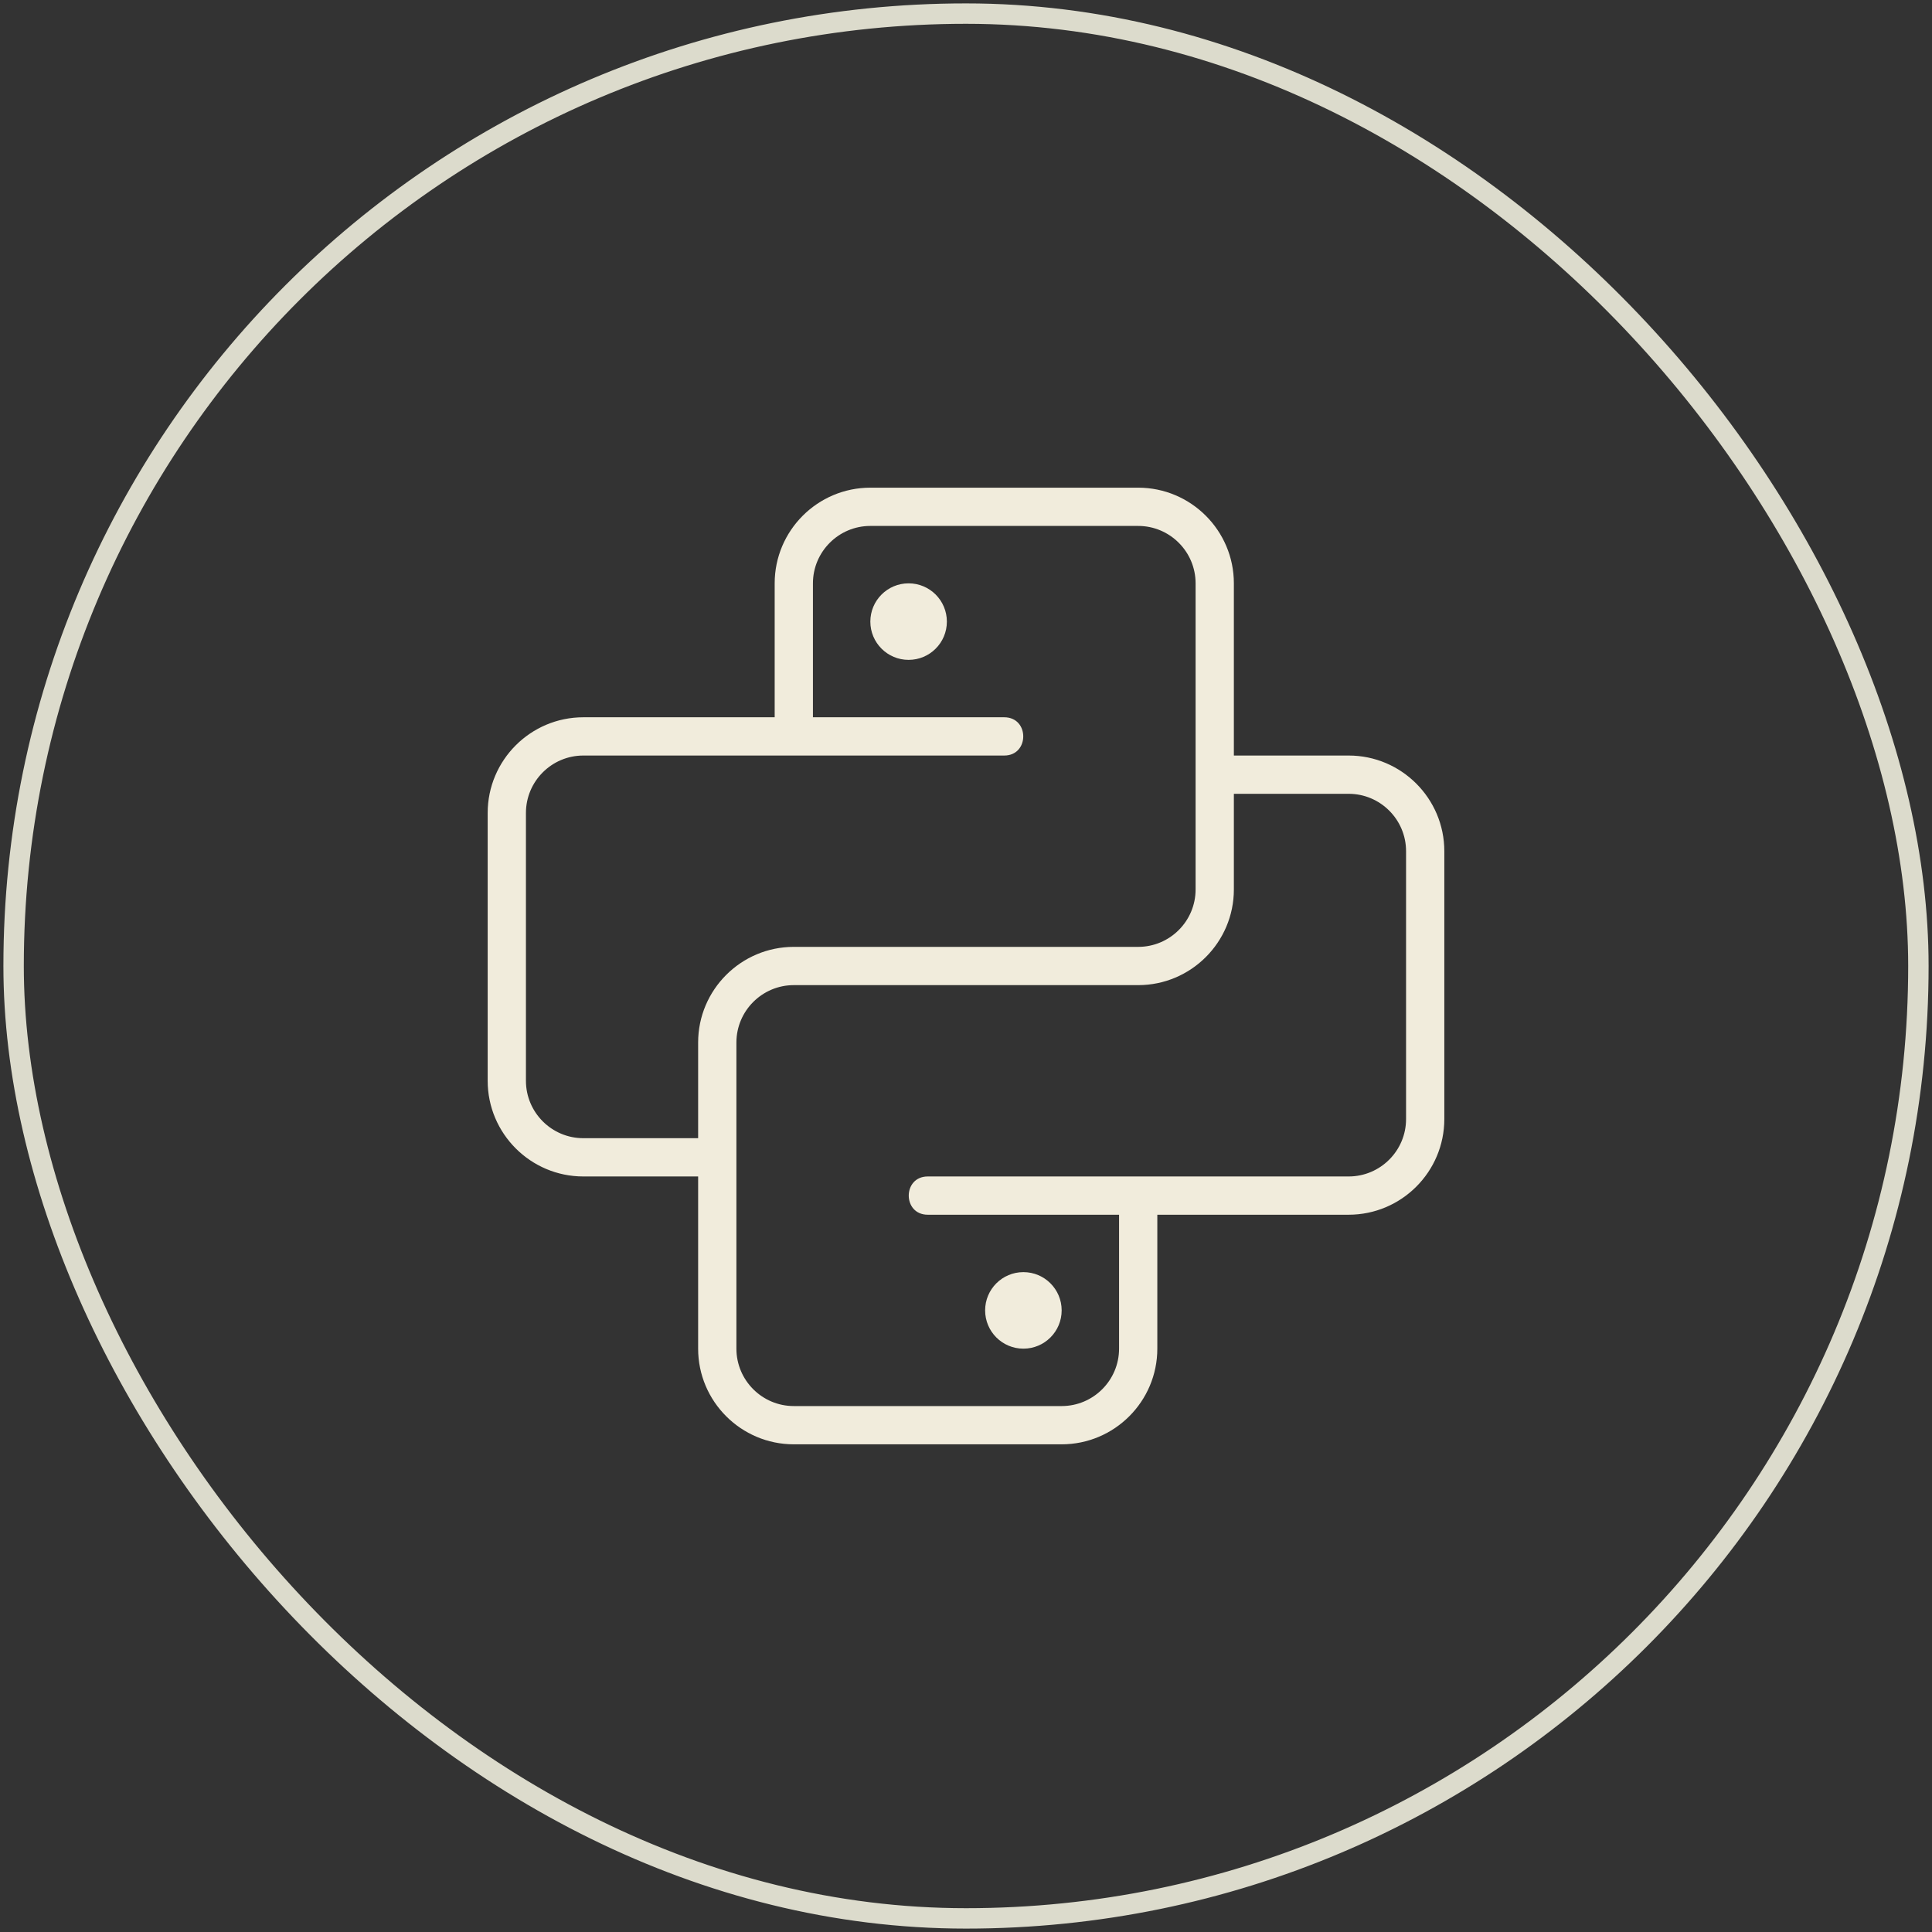
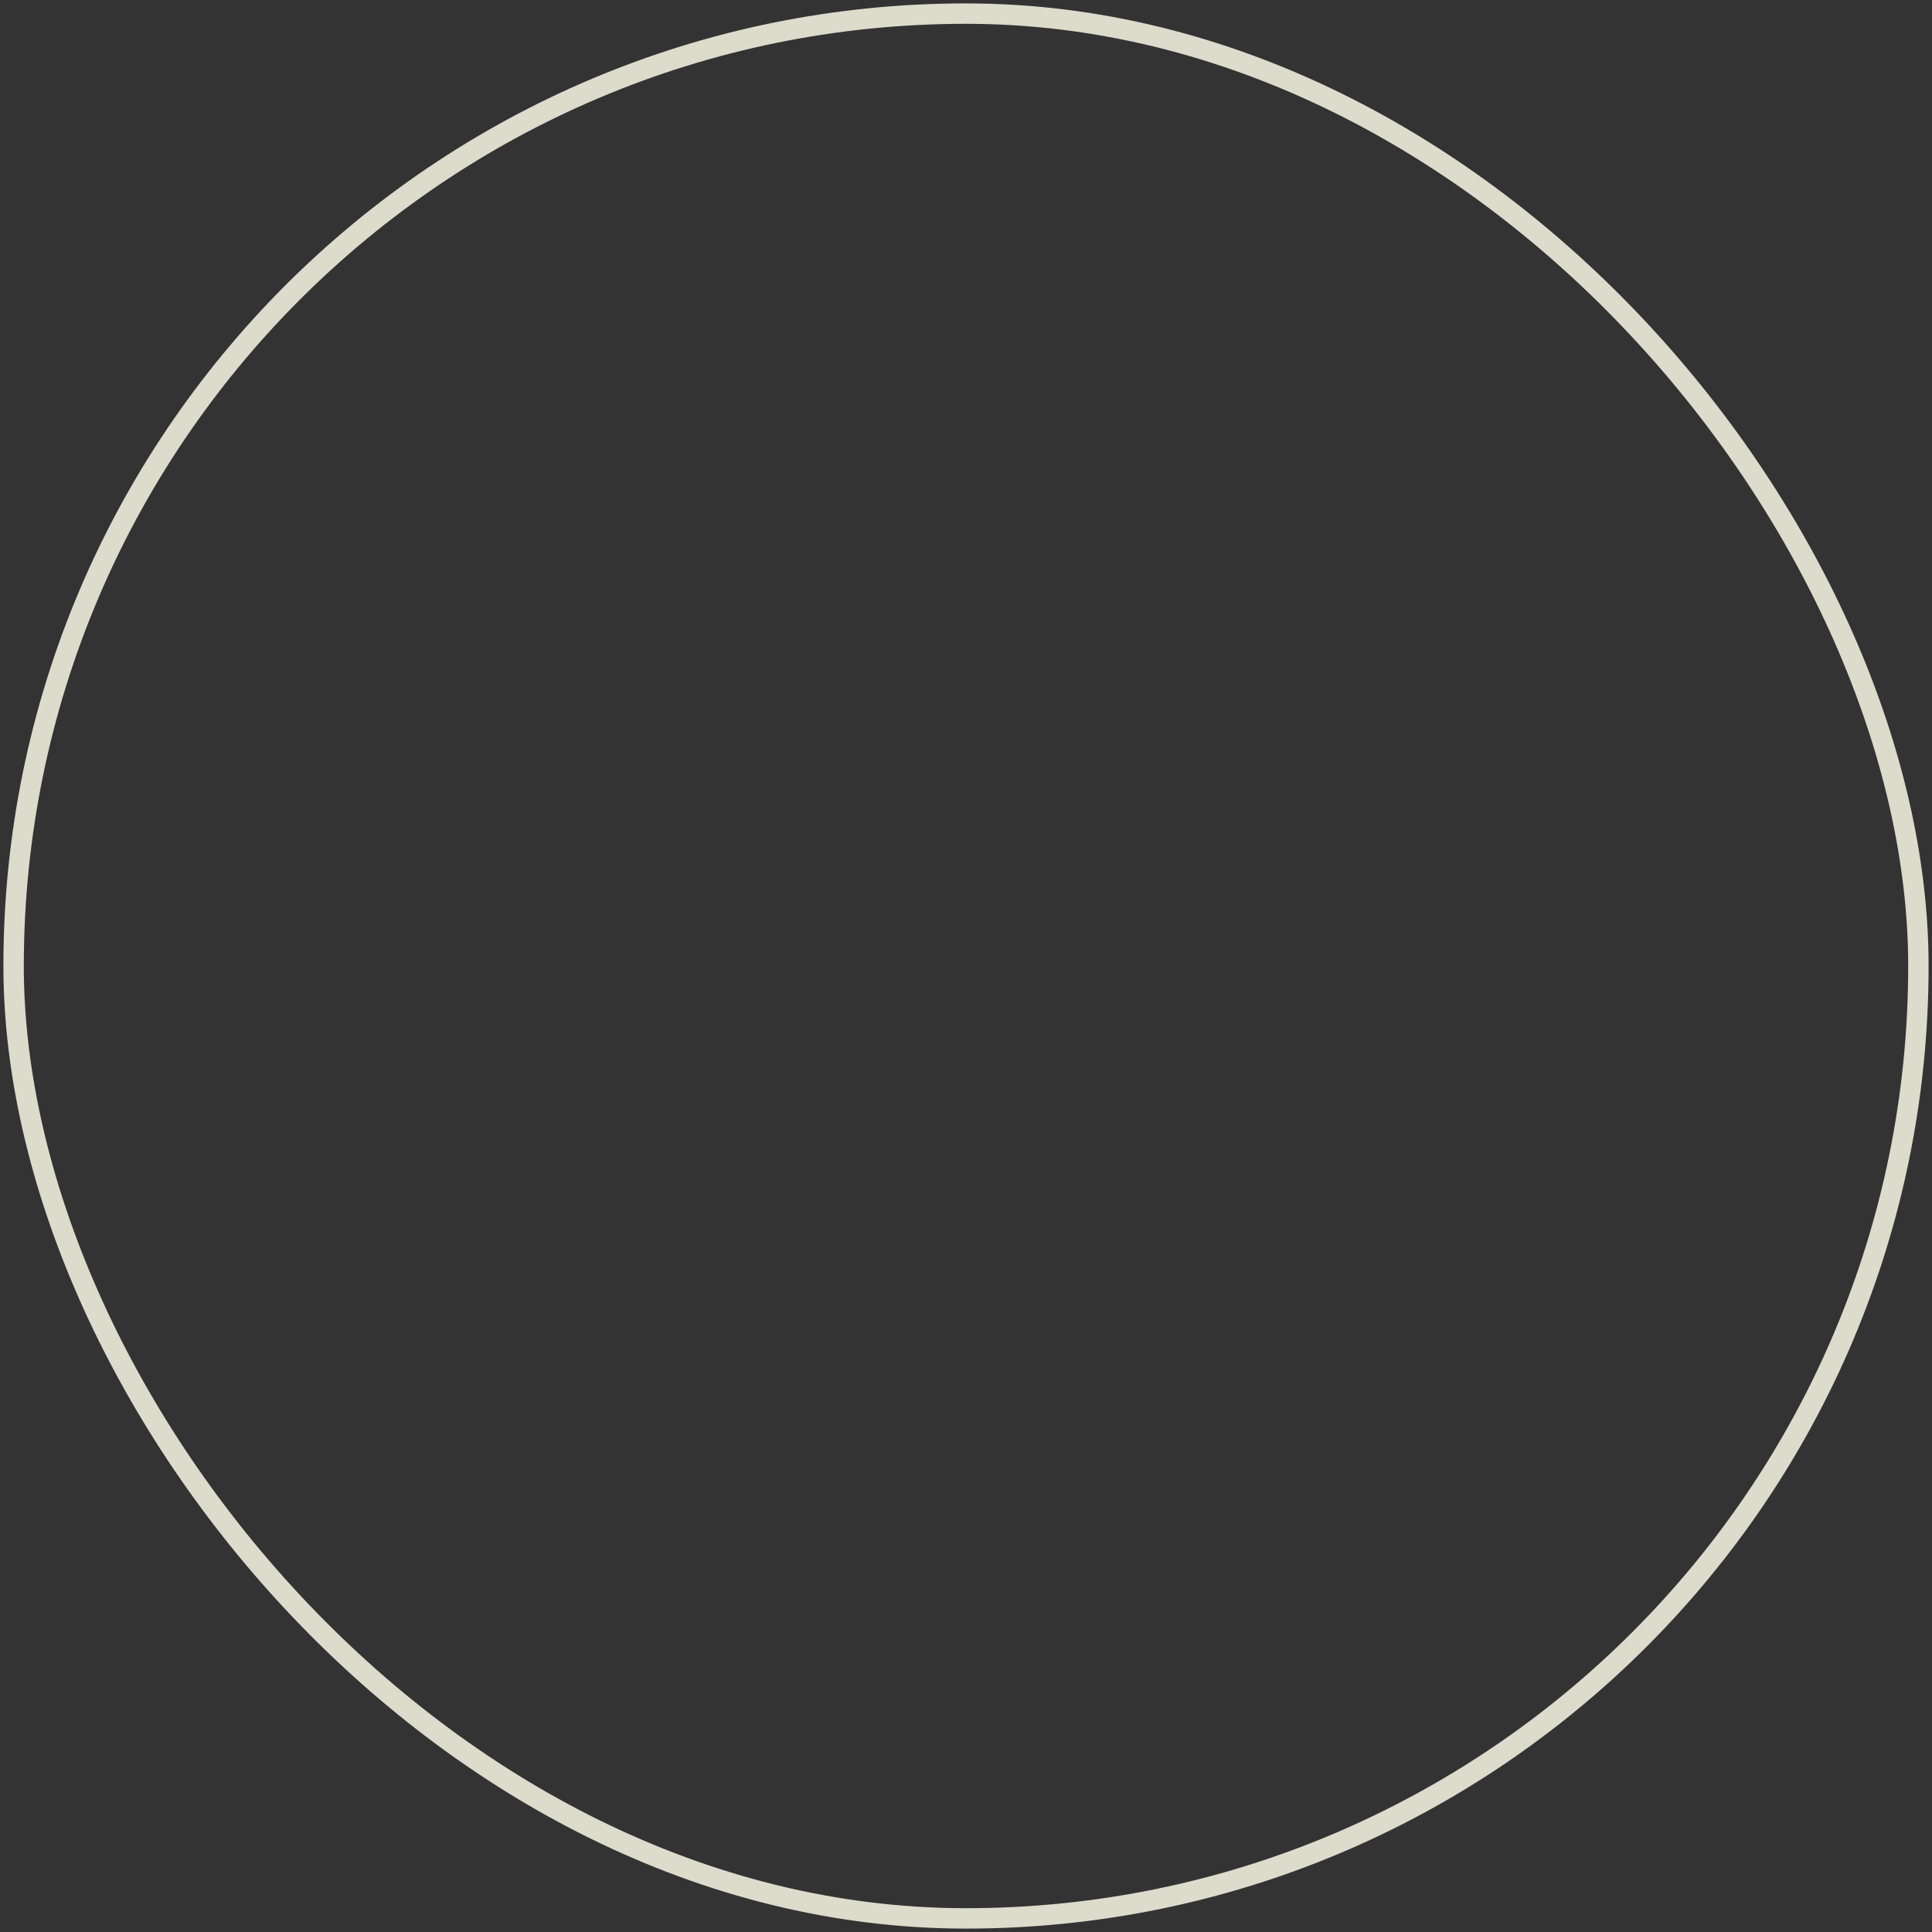
<svg xmlns="http://www.w3.org/2000/svg" width="142" height="142" viewBox="0 0 142 142" fill="none">
  <rect x="0" y="0" width="142" height="142" fill="#333333" stroke="none" />
  <rect x="1" y="1" width="140" height="140" rx="70" stroke="#DCDBCC" stroke-width="1.5" />
-   <path d="M66.781 48.5C68.335 48.5 69.594 47.241 69.594 45.688C69.594 44.134 68.335 42.875 66.781 42.875C65.228 42.875 63.969 44.134 63.969 45.688C63.969 47.241 65.228 48.5 66.781 48.5Z" fill="#F1ECDC" />
-   <path d="M99.125 55.531H90.688V42.875C90.688 38.998 87.533 35.844 83.656 35.844H63.969C60.092 35.844 56.938 38.998 56.938 42.875V52.719H42.875C38.998 52.719 35.844 55.873 35.844 59.75V79.438C35.844 83.314 38.998 86.469 42.875 86.469H51.312V99.125C51.312 103.002 54.467 106.156 58.344 106.156H78.031C81.908 106.156 85.062 103.002 85.062 99.125V89.281H99.125C103.002 89.281 106.156 86.127 106.156 82.25V62.562C106.156 58.685 103.002 55.531 99.125 55.531ZM38.656 79.438V59.75C38.656 57.424 40.549 55.531 42.875 55.531H73.812C75.673 55.531 75.674 52.719 73.812 52.719H59.75V42.875C59.75 40.549 61.643 38.656 63.969 38.656H83.656C85.982 38.656 87.875 40.549 87.875 42.875V65.375C87.875 67.701 85.982 69.594 83.656 69.594H58.344C54.467 69.594 51.312 72.748 51.312 76.625V83.656H42.875C40.549 83.656 38.656 81.763 38.656 79.438ZM103.344 82.25C103.344 84.576 101.451 86.469 99.125 86.469H68.188C66.327 86.469 66.326 89.281 68.188 89.281H82.25V99.125C82.25 101.451 80.357 103.344 78.031 103.344H58.344C56.018 103.344 54.125 101.451 54.125 99.125V76.625C54.125 74.299 56.018 72.406 58.344 72.406H83.656C87.533 72.406 90.688 69.252 90.688 65.375V58.344H99.125C101.451 58.344 103.344 60.237 103.344 62.562V82.25Z" fill="#F1ECDC" />
-   <path d="M75.219 99.125C76.772 99.125 78.031 97.866 78.031 96.312C78.031 94.759 76.772 93.5 75.219 93.5C73.665 93.5 72.406 94.759 72.406 96.312C72.406 97.866 73.665 99.125 75.219 99.125Z" fill="#F1ECDC" />
</svg>